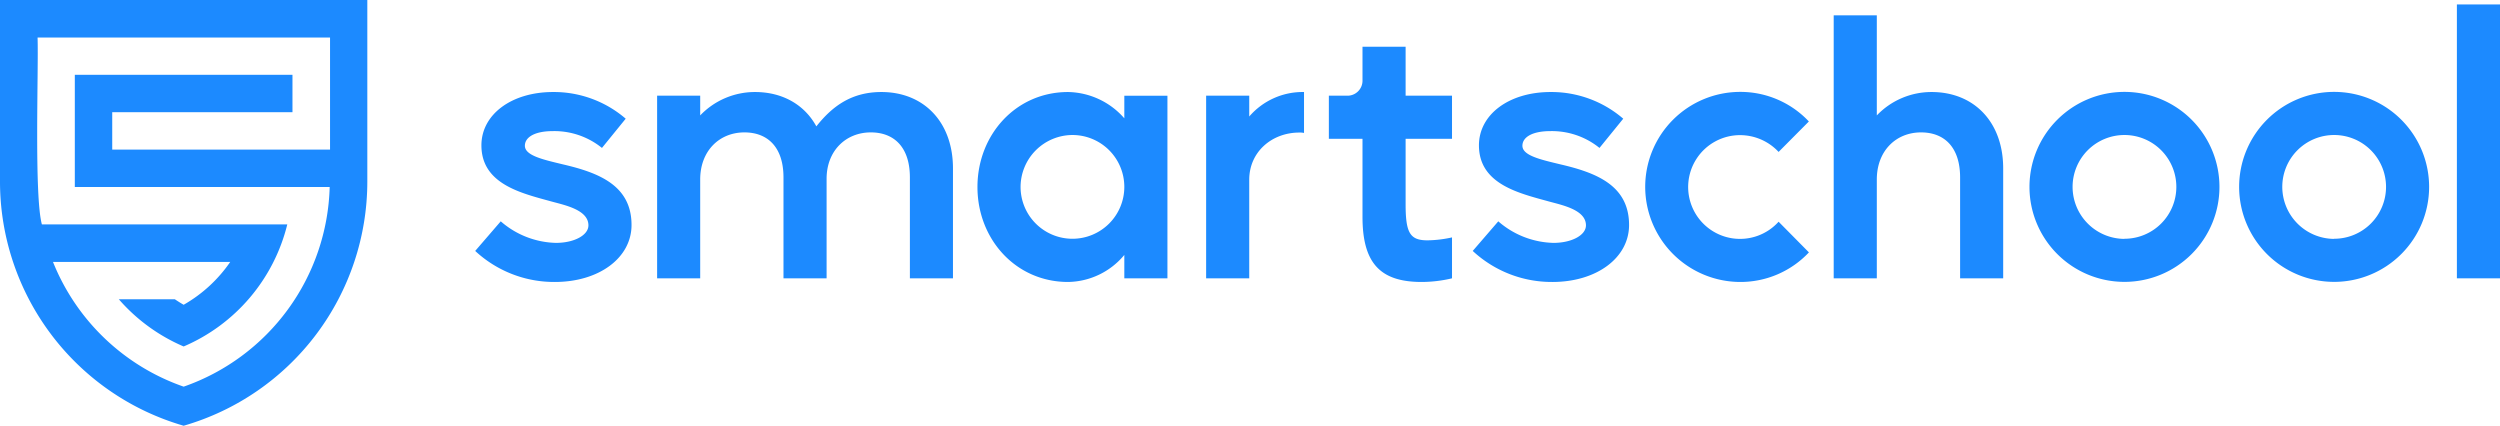
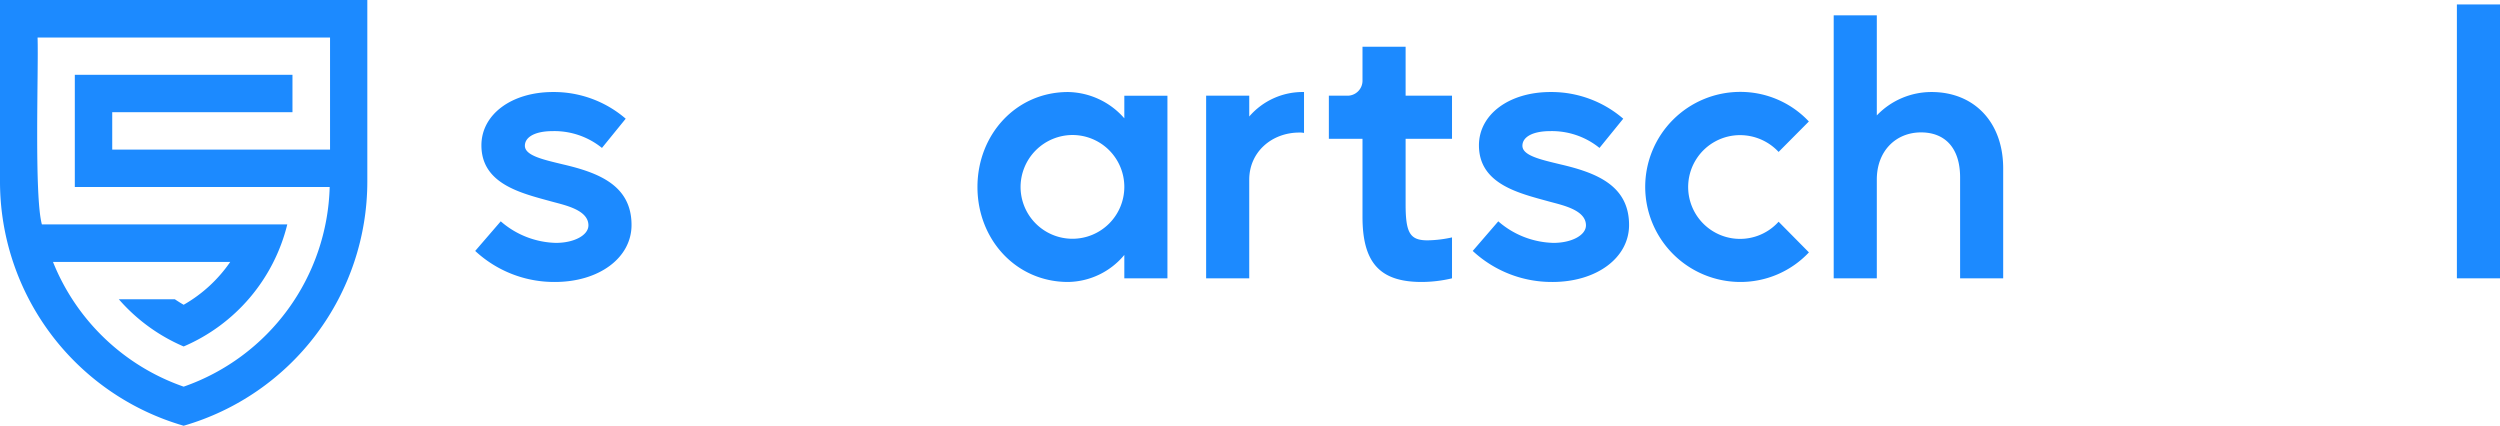
<svg xmlns="http://www.w3.org/2000/svg" viewBox="0 0 775.89 132.13">
  <defs>
    <style>.cls-1{fill:#1c8aff;}.cls-2{fill:#1c8aff;}</style>
  </defs>
  <g id="Layer_2" data-name="Layer 2">
    <g id="Layer_1-2" data-name="Layer 1">
      <path class="cls-1" d="M155.41,68.69a27,27,0,0,0,17.12,6.69c5.67,0,10.09-2.38,10.09-5.44,0-4.76-7.14-6.23-11.33-7.37C162,60,149.41,57.24,149.41,45.11c0-9.63,9.41-16.55,22.22-16.55a34.14,34.14,0,0,1,22.56,8.28l-7.37,9.07a23.51,23.51,0,0,0-15.19-5.22c-5.9,0-8.73,2-8.73,4.54,0,3.06,5.67,4.3,11.79,5.78C185.91,53.62,196,57.58,196,69.83c0,10.2-10.09,17.68-23.81,17.68a36,36,0,0,1-24.71-9.63Z" />
-       <path class="cls-1" d="M203.94,29.69h13.37v6.13a23.51,23.51,0,0,1,17-7.26c8.62,0,15.42,4,19.05,10.66,5.1-6.46,11.11-10.66,20.18-10.66,13.15,0,22.22,9.3,22.22,23.7V86.38H282.39V55.09c0-9.52-5-14-12.13-14-7.71,0-13.72,5.67-13.72,14.4V86.38H243.16V55.09c0-9.52-5-14-12.13-14-7.71,0-13.72,5.67-13.72,14.63V86.38H203.94Z" />
      <path class="cls-1" d="M331.48,28.56a23.72,23.72,0,0,1,17.46,8.16v-7h13.38V86.38H348.94V79.12a23.11,23.11,0,0,1-17.46,8.39c-16.21,0-28.12-13.26-28.12-29.47S315.27,28.56,331.48,28.56ZM316.74,58a16.1,16.1,0,1,0,16.1-16.1A16.17,16.17,0,0,0,316.74,58Z" />
      <path class="cls-1" d="M374.33,86.38V29.69h13.38v6.47a21.88,21.88,0,0,1,17-7.6v12.7a6.08,6.08,0,0,0-1.47-.12c-8.5,0-15.53,6-15.53,14.63V86.38Z" />
      <path class="cls-1" d="M417.86,29.69a4.67,4.67,0,0,0,5-4.87V14.5h13.38V29.69h14.4V43.07h-14.4v20.3c0,8.95,1.36,11.22,6.8,11.22a37.12,37.12,0,0,0,7.6-.91v12.7a41.19,41.19,0,0,1-9.41,1.13c-12.92,0-18.37-5.89-18.37-20.18V43.07H412.42V29.69Z" />
      <path class="cls-1" d="M465,68.69a27,27,0,0,0,17.12,6.69c5.66,0,10.09-2.38,10.09-5.44,0-4.76-7.15-6.23-11.34-7.37C471.6,60,459,57.24,459,45.11c0-9.63,9.41-16.55,22.22-16.55a34.14,34.14,0,0,1,22.56,8.28l-7.37,9.07a23.51,23.51,0,0,0-15.19-5.22c-5.9,0-8.73,2-8.73,4.54,0,3.06,5.67,4.3,11.79,5.78,11.22,2.61,21.31,6.57,21.31,18.82,0,10.2-10.09,17.68-23.8,17.68a36,36,0,0,1-24.72-9.63Z" />
      <path class="cls-1" d="M510.6,58a29.49,29.49,0,0,1,29.48-29.48,29.16,29.16,0,0,1,21.31,9.18L552,47.15a16.36,16.36,0,0,0-11.9-5.21A16.1,16.1,0,1,0,552,68.81l9.41,9.52a29.16,29.16,0,0,1-21.31,9.18A29.56,29.56,0,0,1,510.6,58Z" />
      <path class="cls-1" d="M569.1,86.38V4.75h13.38V35.82a23.47,23.47,0,0,1,17-7.26c13.15,0,22.22,9.3,22.22,23.7V86.38H608.33V55.09c0-9.52-5-14-12.13-14-7.71,0-13.72,5.67-13.72,14.63V86.38Z" />
-       <path class="cls-1" d="M688.82,58a29.48,29.48,0,1,1-29.48-29.48A29.49,29.49,0,0,1,688.82,58Zm-29.48,16.1A16.1,16.1,0,1,0,643.24,58,16.16,16.16,0,0,0,659.34,74.14Z" />
-       <path class="cls-1" d="M753.89,58a29.48,29.48,0,1,1-29.47-29.48A29.48,29.48,0,0,1,753.89,58Zm-29.47,16.1A16.1,16.1,0,1,0,708.32,58,16.17,16.17,0,0,0,724.42,74.14Z" />
      <path class="cls-1" d="M775.89,86.38H762.51v-85h13.38Z" />
      <path class="cls-2" d="M0,0V56.4a78.92,78.92,0,0,0,57,75.73A78.92,78.92,0,0,0,114,56.4V0ZM57,120a67.58,67.58,0,0,1-40.55-38.7h55A44,44,0,0,1,57,94.59c-.94-.54-1.86-1.12-2.75-1.72H36.87A55.69,55.69,0,0,0,57,107.53,55.68,55.68,0,0,0,89.16,69.65H13c-2.44-8.94-1-48.24-1.34-58h90.77V46.43H34.83V34.83H90.77V23.22H23.22s0,34.27,0,34.82h79.1A67.56,67.56,0,0,1,57,120Z" />
    </g>
  </g>
</svg>